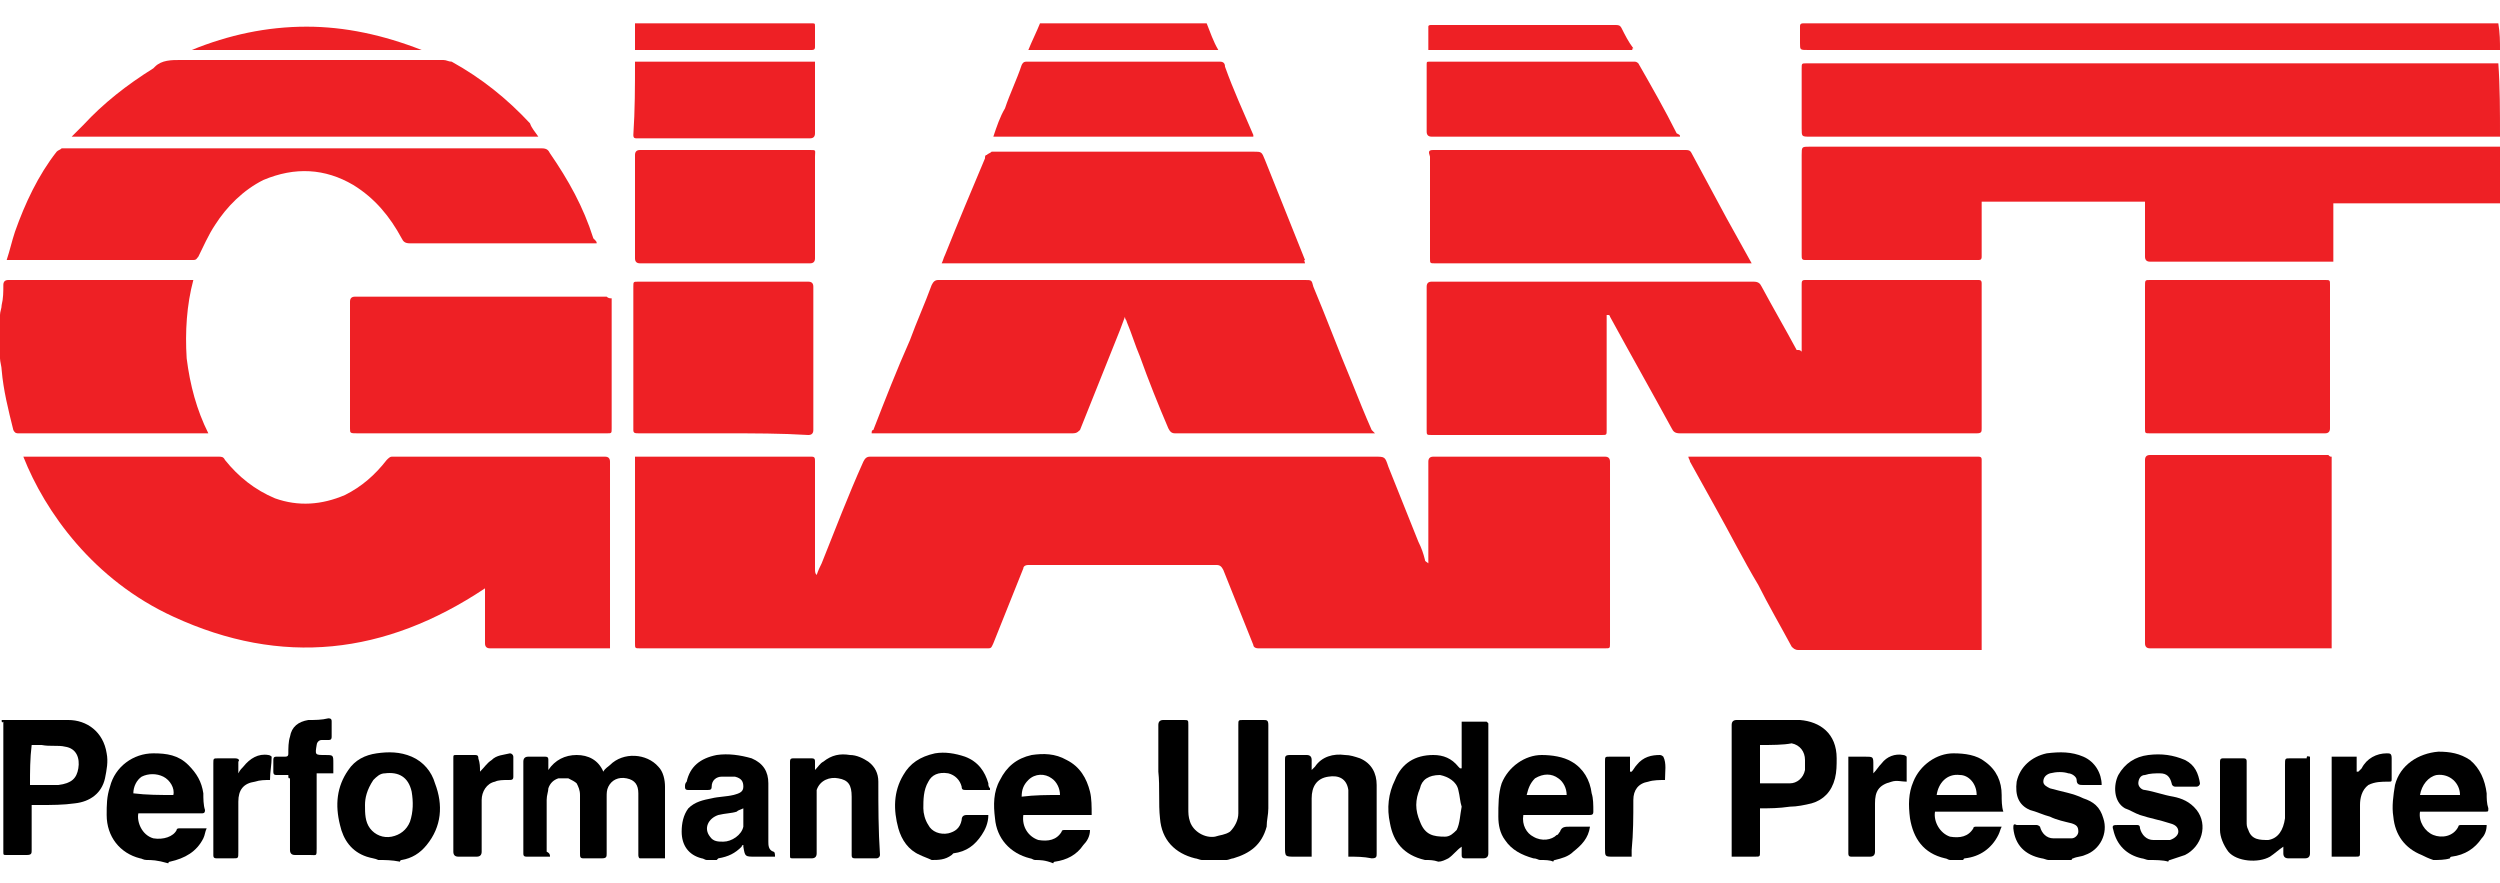
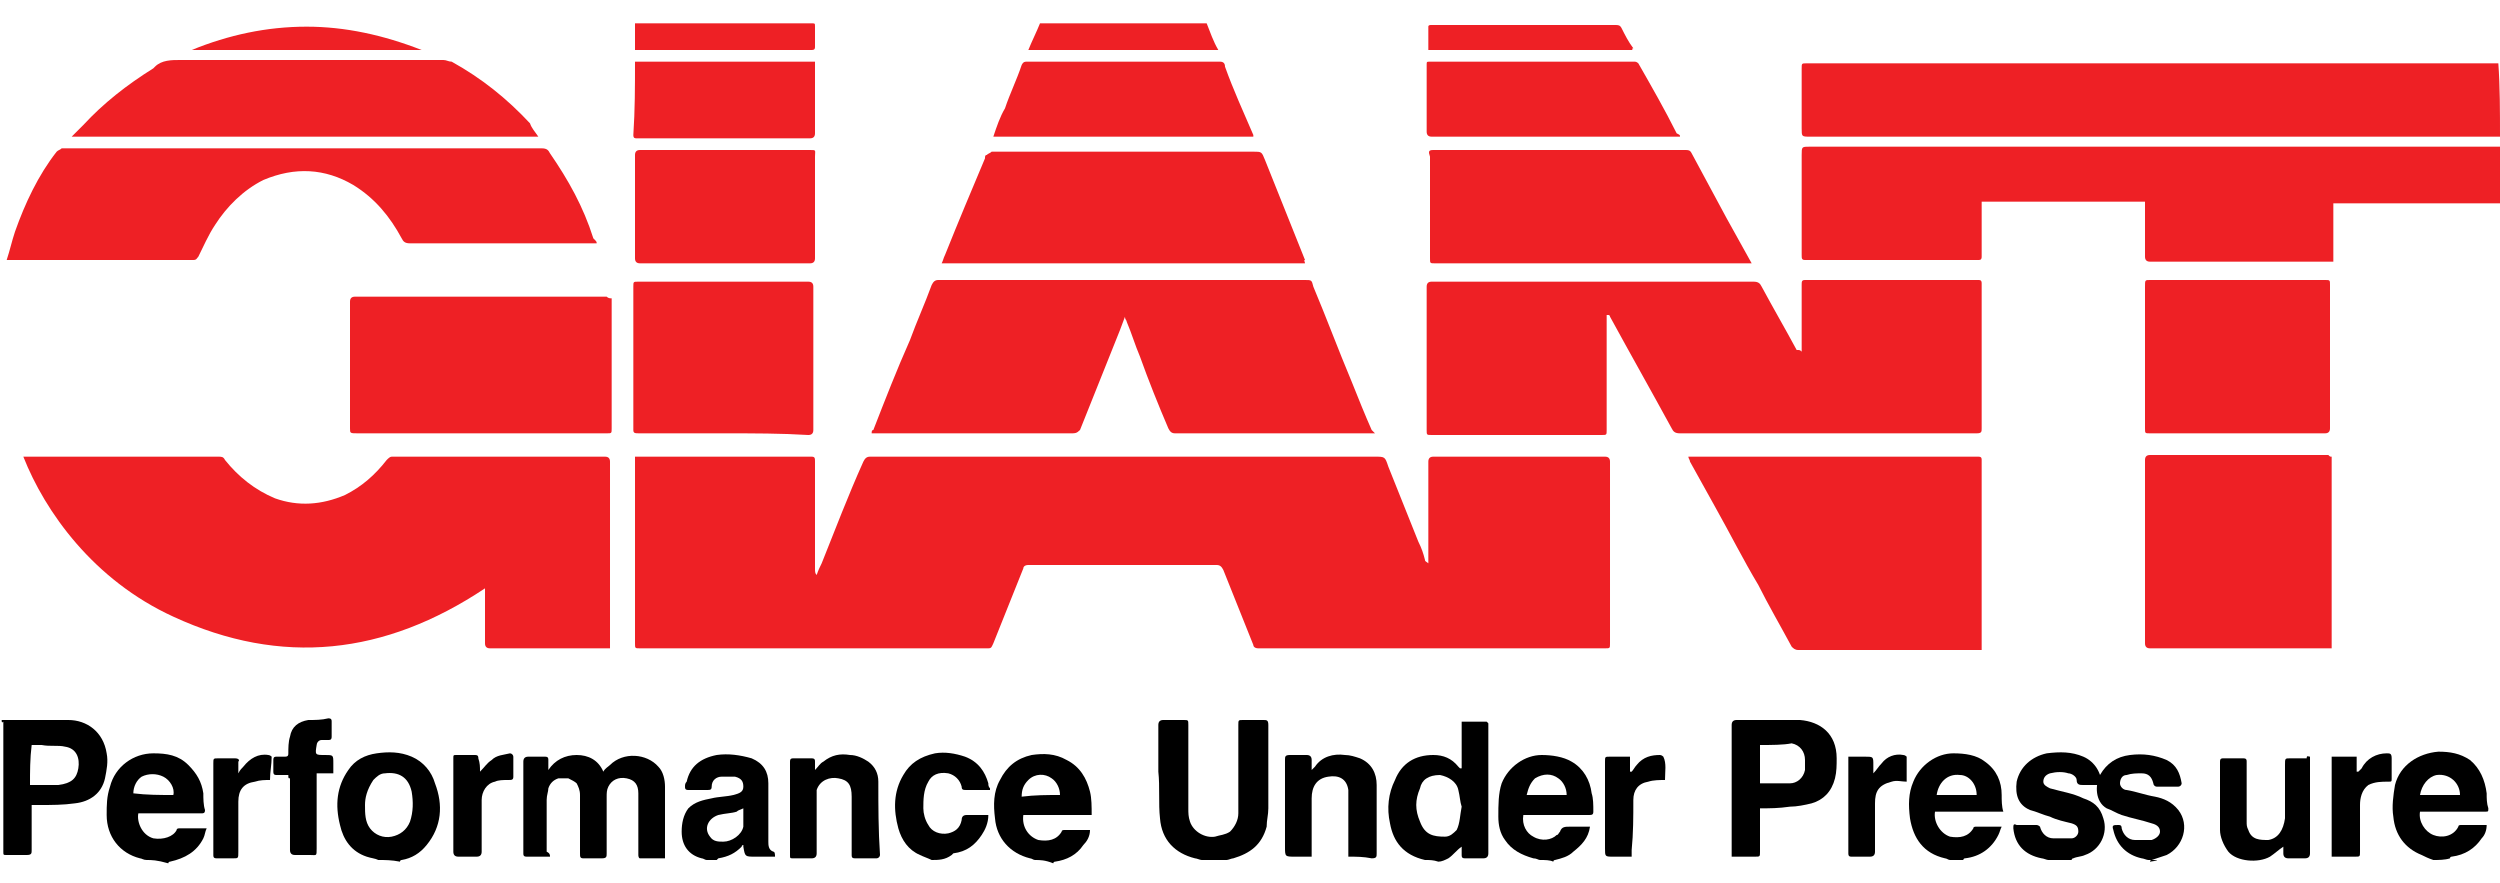
<svg xmlns="http://www.w3.org/2000/svg" version="1.1" id="Layer_1" x="0px" y="0px" width="150px" height="53px" viewBox="0 0 150 53" style="enable-background:new 0 0 150 53;" xml:space="preserve">
  <style type="text/css">
	.st0{fill:#EE2025;}
</style>
  <g>
    <path class="st0" d="M150,12.2c-0.1,0-0.2,0-0.2,0c-3.2,0-6.4,0-9.6,0c-0.1,0-0.1,0-0.2,0c0,1.2,0,2.3,0,3.5c-0.1,0-0.2,0-0.3,0   c-3.6,0-7.1,0-10.7,0c-0.2,0-0.3-0.1-0.3-0.3c0-1.1,0-2.2,0-3.3c-3.3,0-6.5,0-9.8,0c0,0.1,0,0.3,0,0.4c0,1,0,2,0,2.9   c0,0.2-0.1,0.2-0.2,0.2c-3.5,0-6.9,0-10.4,0c-0.2,0-0.2-0.1-0.2-0.3c0-2,0-4,0-6c0-0.5,0-0.5,0.5-0.5c13.7,0,27.4,0,41.2,0   c0.1,0,0.2,0,0.3,0C150,10.1,150,11.2,150,12.2z" />
    <path class="st0" d="M150,8.2c-0.1,0-0.3,0-0.4,0c-13.7,0-27.3,0-41,0c-0.5,0-0.5,0-0.5-0.5c0-1.2,0-2.4,0-3.6c0-0.3,0-0.3,0.3-0.3   c13.8,0,27.5,0,41.2,0c0.1,0,0.2,0,0.3,0C150,5.2,150,6.7,150,8.2z" />
-     <path class="st0" d="M0,18.9c0-0.2,0.1-0.4,0.1-0.6c0.1-0.4,0.1-0.8,0.1-1.2c0-0.2,0.1-0.3,0.3-0.3c3.6,0,7.2,0,10.8,0   c0.1,0,0.2,0,0.3,0c-0.4,1.5-0.5,3.1-0.4,4.7c0.2,1.6,0.6,3.1,1.3,4.5c-0.1,0-0.2,0-0.3,0c-3.7,0-7.4,0-11.1,0   C1,26,0.9,26,0.8,25.8c-0.3-1.2-0.6-2.4-0.7-3.6C0.1,22,0,21.7,0,21.5C0,20.7,0,19.8,0,18.9z" />
-     <path class="st0" d="M150,3c-0.1,0-0.2,0-0.3,0c-13.7,0-27.5,0-41.2,0c-0.5,0-0.5,0-0.5-0.4c0-0.3,0-0.7,0-1c0-0.1,0-0.2,0.2-0.2   c0.1,0,0.3,0,0.4,0c13.7,0,27.3,0,41,0c0.1,0,0.2,0,0.3,0C150,2,150,2.5,150,3z" />
    <path d="M72.1,51.6c-0.1,0-0.3-0.1-0.4-0.1c-1.2-0.3-2-1.1-2.1-2.4c-0.1-0.9,0-1.9-0.1-2.8c0-0.9,0-1.9,0-2.8   c0-0.2,0.1-0.3,0.3-0.3c0.4,0,0.8,0,1.2,0c0.3,0,0.3,0,0.3,0.3c0,1.7,0,3.3,0,5c0,0.3,0,0.5,0.1,0.8c0.2,0.6,0.9,1,1.5,0.9   c0.3-0.1,0.6-0.1,0.9-0.3c0.3-0.3,0.5-0.7,0.5-1.1c0-0.6,0-1.2,0-1.8c0-1.2,0-2.3,0-3.5c0-0.3,0-0.3,0.3-0.3c0.4,0,0.8,0,1.2,0   c0.2,0,0.3,0,0.3,0.3c0,1.7,0,3.3,0,5c0,0.4-0.1,0.7-0.1,1.1c-0.3,1.1-1,1.6-2,1.9c-0.1,0-0.3,0.1-0.4,0.1   C73.1,51.6,72.6,51.6,72.1,51.6z" />
    <path d="M85.5,51.6C85.5,51.6,85.5,51.5,85.5,51.6c-1.3-0.3-1.9-1.1-2.1-2.2c-0.2-0.9-0.1-1.8,0.3-2.6c0.4-1,1.2-1.5,2.3-1.5   c0.6,0,1.1,0.2,1.5,0.7c0,0,0.1,0.1,0.1,0.1c0,0,0,0,0.1,0c0-0.9,0-1.8,0-2.8c0.5,0,1,0,1.5,0c0,0,0.1,0.1,0.1,0.1   c0,0.1,0,0.1,0,0.2c0,2.5,0,5,0,7.6c0,0.2-0.1,0.3-0.3,0.3c-0.4,0-0.7,0-1.1,0c-0.2,0-0.2-0.1-0.2-0.2c0-0.2,0-0.3,0-0.5   c-0.3,0.2-0.5,0.5-0.8,0.7c-0.2,0.1-0.4,0.2-0.6,0.2C86,51.6,85.8,51.6,85.5,51.6z M87.7,48.4c-0.1-0.3-0.1-0.6-0.2-1   c-0.1-0.5-0.6-0.8-1.1-0.9c-0.7,0-1.1,0.3-1.2,0.8c-0.3,0.7-0.3,1.3,0,2c0.3,0.8,0.8,0.9,1.5,0.9c0.3,0,0.5-0.2,0.7-0.4   C87.6,49.4,87.6,48.9,87.7,48.4z" />
    <path d="M42.4,51.6c-0.1,0-0.2-0.1-0.3-0.1c-0.8-0.2-1.2-0.8-1.2-1.6c0-0.5,0.1-1,0.4-1.4c0.4-0.4,0.9-0.5,1.4-0.6   c0.4-0.1,0.9-0.1,1.3-0.2c0.4-0.1,0.6-0.2,0.6-0.5c0-0.3-0.1-0.5-0.5-0.6c-0.3,0-0.5,0-0.8,0c-0.3,0-0.6,0.2-0.6,0.6   c0,0.2-0.1,0.2-0.3,0.2c-0.3,0-0.7,0-1.1,0c-0.2,0-0.2-0.1-0.2-0.2c0-0.1,0-0.2,0.1-0.3c0.2-0.9,0.8-1.4,1.8-1.6   c0.7-0.1,1.4,0,2.1,0.2c0.7,0.3,1,0.8,1,1.5c0,1.2,0,2.4,0,3.5c0,0.2,0,0.5,0.3,0.6c0.1,0,0.1,0.2,0.1,0.3c-0.4,0-0.8,0-1.2,0   c-0.6,0-0.6,0-0.7-0.6c0,0,0,0,0-0.1c0,0-0.1,0-0.1,0.1c-0.4,0.4-0.8,0.6-1.4,0.7c0,0,0,0-0.1,0.1C42.9,51.6,42.7,51.6,42.4,51.6z    M44.6,48.5c-0.2,0.1-0.3,0.1-0.4,0.2c-0.3,0.1-0.7,0.1-1.1,0.2c-0.6,0.2-0.9,0.8-0.5,1.3c0.2,0.3,0.5,0.3,0.8,0.3   c0.5,0,1.1-0.4,1.2-0.9C44.6,49.2,44.6,48.8,44.6,48.5z" />
    <path d="M22.7,51.6c-0.2-0.1-0.4-0.1-0.7-0.2c-0.9-0.3-1.4-1-1.6-1.9c-0.3-1.2-0.2-2.3,0.5-3.3c0.4-0.6,1-0.9,1.7-1   c0.7-0.1,1.4-0.1,2.1,0.2c0.7,0.3,1.2,0.9,1.4,1.6c0.5,1.3,0.4,2.6-0.5,3.7c-0.4,0.5-0.9,0.8-1.5,0.9c0,0-0.1,0-0.1,0.1   C23.5,51.6,23.1,51.6,22.7,51.6z M21.9,48.3c0,0.5,0,1,0.3,1.4c0.3,0.4,0.8,0.6,1.3,0.5c0.5-0.1,0.9-0.4,1.1-0.9   c0.2-0.6,0.2-1.2,0.1-1.8c-0.2-0.9-0.8-1.2-1.6-1.1c-0.3,0-0.5,0.2-0.7,0.4C22,47.4,21.9,47.9,21.9,48.3z" />
    <path d="M117,51.6c-0.1,0-0.2-0.1-0.3-0.1c-1.3-0.3-1.9-1.2-2.1-2.4c-0.1-0.8-0.1-1.5,0.2-2.2c0.4-1,1.4-1.7,2.4-1.7   c0.7,0,1.4,0.1,1.9,0.5c0.7,0.5,1,1.2,1,2c0,0.3,0,0.7,0.1,1c-1.4,0-2.7,0-4.1,0c-0.1,0.6,0.3,1.3,0.9,1.5c0.6,0.1,1.1,0,1.4-0.5   c0-0.1,0.1-0.1,0.2-0.1c0.5,0,1,0,1.5,0c-0.1,0.2-0.1,0.3-0.2,0.5c-0.4,0.8-1.1,1.3-2,1.4c0,0-0.1,0-0.1,0.1   C117.7,51.6,117.3,51.6,117,51.6z M116.2,47.7c0.8,0,1.6,0,2.4,0c0-0.7-0.5-1.2-1-1.2C116.8,46.4,116.3,47,116.2,47.7z" />
    <path d="M62.1,51.6c-0.1,0-0.2-0.1-0.3-0.1c-1.2-0.3-2-1.2-2.1-2.4c-0.1-0.8-0.1-1.6,0.3-2.3c0.4-0.8,1-1.3,1.9-1.5   c0.7-0.1,1.4-0.1,2.1,0.3c0.8,0.4,1.2,1.1,1.4,1.9c0.1,0.4,0.1,0.9,0.1,1.4c-1.4,0-2.8,0-4.1,0c-0.1,0.7,0.3,1.3,0.9,1.5   c0.6,0.1,1.1,0,1.4-0.5c0-0.1,0.1-0.1,0.2-0.1c0.5,0,1,0,1.5,0c0,0.4-0.2,0.7-0.4,0.9c-0.4,0.6-1,0.9-1.7,1c0,0-0.1,0-0.1,0.1   C62.7,51.6,62.4,51.6,62.1,51.6z M63.6,47.7c0-0.4-0.2-0.8-0.5-1c-0.4-0.3-1-0.3-1.4,0.1c-0.3,0.3-0.4,0.6-0.4,1   C62.1,47.7,62.8,47.7,63.6,47.7z" />
    <path d="M146,51.6c-0.3-0.1-0.5-0.2-0.7-0.3c-1-0.4-1.6-1.2-1.7-2.3c-0.1-0.6,0-1.3,0.1-1.9c0.3-1.2,1.4-1.9,2.6-2   c0.7,0,1.3,0.1,1.9,0.5c0.6,0.5,0.9,1.2,1,2c0,0.3,0,0.6,0.1,0.9c0,0.2,0,0.2-0.2,0.2c-1.3,0-2.5,0-3.8,0c0,0-0.1,0-0.1,0   c-0.1,0.6,0.3,1.2,0.8,1.4c0.5,0.2,1.2,0.1,1.5-0.5c0-0.1,0.1-0.1,0.2-0.1c0.5,0,1,0,1.5,0c0,0.3-0.1,0.6-0.3,0.8   c-0.4,0.6-1,1-1.8,1.1c0,0-0.1,0-0.1,0.1C146.7,51.6,146.3,51.6,146,51.6z M147.6,47.7c0-0.7-0.6-1.3-1.4-1.2   c-0.5,0.1-0.9,0.6-1,1.2C146.1,47.7,146.8,47.7,147.6,47.7z" />
    <path d="M92.4,51.6c-0.1,0-0.2-0.1-0.4-0.1c-0.7-0.2-1.3-0.5-1.7-1.1c-0.3-0.4-0.4-0.9-0.4-1.4c0-0.7,0-1.4,0.2-2   c0.4-1,1.4-1.7,2.4-1.7c0.6,0,1.3,0.1,1.8,0.4c0.7,0.4,1.1,1.1,1.2,1.9c0.1,0.3,0.1,0.7,0.1,1.1c0,0.2-0.1,0.2-0.3,0.2   c-1.2,0-2.4,0-3.6,0c-0.1,0-0.2,0-0.3,0c-0.1,0.6,0.2,1.1,0.6,1.3c0.5,0.3,1.1,0.2,1.4-0.1c0.1,0,0.1-0.1,0.2-0.2   c0.1-0.3,0.3-0.3,0.6-0.3c0.4,0,0.8,0,1.2,0c-0.1,0.7-0.5,1.1-1,1.5c-0.3,0.3-0.7,0.4-1.1,0.5c0,0-0.1,0-0.1,0.1   C93,51.6,92.7,51.6,92.4,51.6z M91.6,47.7c0.8,0,1.6,0,2.4,0c0-0.4-0.2-0.8-0.5-1c-0.4-0.3-0.9-0.3-1.4,0   C91.8,47,91.7,47.3,91.6,47.7z" />
    <path d="M8.8,51.6c-0.2,0-0.3-0.1-0.4-0.1c-1.2-0.3-2-1.3-2-2.6c0-0.6,0-1.1,0.2-1.7c0.3-1.2,1.4-2,2.6-2c0.8,0,1.5,0.1,2.1,0.7   c0.5,0.5,0.8,1,0.9,1.7c0,0.3,0,0.7,0.1,1c0,0.2-0.1,0.2-0.2,0.2c-1.2,0-2.4,0-3.6,0c-0.1,0-0.1,0-0.2,0c-0.1,0.5,0.2,1.3,0.9,1.5   c0.6,0.1,1.2-0.1,1.4-0.5c0-0.1,0.1-0.1,0.2-0.1c0.4,0,0.8,0,1.3,0c0.1,0,0.1,0,0.3,0c-0.1,0.2-0.1,0.4-0.2,0.6   c-0.4,0.8-1.1,1.2-2,1.4c0,0-0.1,0-0.1,0.1C9.4,51.6,9.1,51.6,8.8,51.6z M10.4,47.7c0.1-0.4-0.2-0.9-0.6-1.1   c-0.4-0.2-0.9-0.2-1.3,0c-0.3,0.2-0.5,0.6-0.5,1C8.8,47.7,9.6,47.7,10.4,47.7z" />
    <path d="M122.9,51.6c-0.1,0-0.3-0.1-0.4-0.1c-1-0.2-1.6-0.8-1.7-1.8c0-0.2,0-0.3,0.2-0.2c0.4,0,0.8,0,1.2,0c0.1,0,0.2,0.1,0.2,0.1   c0.1,0.4,0.4,0.7,0.8,0.7c0.3,0,0.7,0,1.1,0c0.2,0,0.4-0.2,0.4-0.4c0-0.3-0.1-0.4-0.4-0.5c-0.4-0.1-0.9-0.2-1.3-0.4   c-0.4-0.1-0.8-0.3-1.2-0.4c-0.7-0.3-0.9-0.9-0.8-1.7c0.2-0.9,0.9-1.5,1.8-1.7c0.8-0.1,1.5-0.1,2.2,0.2c0.7,0.3,1.1,1,1.1,1.7   c-0.1,0-0.2,0-0.2,0c-0.3,0-0.6,0-0.9,0c-0.2,0-0.4,0-0.4-0.3c0-0.2-0.3-0.4-0.5-0.4c-0.3-0.1-0.7-0.1-1.1,0   c-0.3,0.1-0.4,0.3-0.4,0.5s0.2,0.3,0.4,0.4c0.7,0.2,1.4,0.3,2,0.6c0.6,0.2,1,0.5,1.2,1.2c0.3,0.9-0.2,1.9-1.1,2.2   c-0.2,0.1-0.5,0.1-0.7,0.2c0,0-0.1,0-0.1,0.1C123.7,51.6,123.3,51.6,122.9,51.6z" />
-     <path d="M128.9,51.6c-0.1,0-0.3-0.1-0.4-0.1c-0.9-0.2-1.5-0.8-1.7-1.7c-0.1-0.3,0-0.3,0.3-0.3c0.4,0,0.7,0,1.1,0   c0.1,0,0.2,0,0.2,0.2c0.1,0.4,0.4,0.7,0.8,0.7c0.3,0,0.7,0,1,0c0.3-0.1,0.5-0.3,0.5-0.5c0-0.2-0.1-0.4-0.5-0.5   c-0.6-0.2-1.2-0.3-1.8-0.5c-0.3-0.1-0.6-0.3-0.9-0.4c-0.7-0.4-0.7-1.4-0.4-2c0.4-0.7,1-1.1,1.8-1.2c0.8-0.1,1.5,0,2.2,0.3   c0.6,0.3,0.8,0.8,0.9,1.4c0,0.1-0.1,0.2-0.2,0.2c-0.4,0-0.8,0-1.3,0c-0.1,0-0.2-0.1-0.2-0.2c-0.1-0.4-0.3-0.6-0.7-0.6   c-0.3,0-0.6,0-0.9,0.1c-0.3,0-0.4,0.3-0.4,0.5c0,0.2,0.2,0.4,0.4,0.4c0.6,0.1,1.1,0.3,1.7,0.4c0.5,0.1,1,0.3,1.4,0.8   c0.7,0.9,0.3,2.2-0.7,2.7c-0.3,0.1-0.6,0.2-0.9,0.3c0,0-0.1,0-0.1,0.1C129.8,51.6,129.3,51.6,128.9,51.6z" />
+     <path d="M128.9,51.6c-0.1,0-0.3-0.1-0.4-0.1c-0.9-0.2-1.5-0.8-1.7-1.7c-0.1-0.3,0-0.3,0.3-0.3c0.1,0,0.2,0,0.2,0.2c0.1,0.4,0.4,0.7,0.8,0.7c0.3,0,0.7,0,1,0c0.3-0.1,0.5-0.3,0.5-0.5c0-0.2-0.1-0.4-0.5-0.5   c-0.6-0.2-1.2-0.3-1.8-0.5c-0.3-0.1-0.6-0.3-0.9-0.4c-0.7-0.4-0.7-1.4-0.4-2c0.4-0.7,1-1.1,1.8-1.2c0.8-0.1,1.5,0,2.2,0.3   c0.6,0.3,0.8,0.8,0.9,1.4c0,0.1-0.1,0.2-0.2,0.2c-0.4,0-0.8,0-1.3,0c-0.1,0-0.2-0.1-0.2-0.2c-0.1-0.4-0.3-0.6-0.7-0.6   c-0.3,0-0.6,0-0.9,0.1c-0.3,0-0.4,0.3-0.4,0.5c0,0.2,0.2,0.4,0.4,0.4c0.6,0.1,1.1,0.3,1.7,0.4c0.5,0.1,1,0.3,1.4,0.8   c0.7,0.9,0.3,2.2-0.7,2.7c-0.3,0.1-0.6,0.2-0.9,0.3c0,0-0.1,0-0.1,0.1C129.8,51.6,129.3,51.6,128.9,51.6z" />
    <path d="M55.9,51.6c-0.2-0.1-0.5-0.2-0.7-0.3c-0.7-0.3-1.1-0.9-1.3-1.6c-0.3-1.1-0.3-2.2,0.3-3.2c0.4-0.7,1-1.1,1.9-1.3   c0.6-0.1,1.2,0,1.8,0.2c0.8,0.3,1.2,0.9,1.4,1.6c0,0.1,0,0.2,0.1,0.3c0,0,0,0.1,0,0.1c-0.1,0-0.2,0-0.3,0c-0.4,0-0.7,0-1.1,0   c-0.2,0-0.3,0-0.3-0.2c-0.1-0.4-0.4-0.7-0.8-0.8c-0.6-0.1-1,0.1-1.2,0.5c-0.3,0.5-0.3,1.1-0.3,1.6c0,0.3,0.1,0.7,0.3,1   c0.2,0.4,0.7,0.6,1.2,0.5c0.4-0.1,0.7-0.3,0.8-0.8c0-0.2,0.1-0.3,0.3-0.3c0.4,0,0.9,0,1.3,0c0,0.5-0.2,0.9-0.4,1.2   c-0.4,0.6-0.9,1-1.7,1.1c0,0,0,0-0.1,0.1C56.7,51.6,56.3,51.6,55.9,51.6z" />
    <path class="st0" d="M72.4,1.4c0.2,0.5,0.4,1.1,0.7,1.6c-3.8,0-7.6,0-11.4,0c0.2-0.5,0.5-1.1,0.7-1.6C65.7,1.4,69.1,1.4,72.4,1.4z" />
    <path class="st0" d="M38.1,27.4c0.1,0,0.2,0,0.3,0c3.4,0,6.9,0,10.3,0c0.2,0,0.2,0.1,0.2,0.3c0,2.1,0,4.3,0,6.4   c0,0.2,0,0.3,0.1,0.4c0.1-0.3,0.2-0.5,0.3-0.7c0.8-2,1.6-4.1,2.5-6.1c0.1-0.2,0.2-0.3,0.4-0.3c10.1,0,20.1,0,30.2,0   c0,0,0.1,0,0.1,0c0.6,0,0.6,0,0.8,0.6c0.6,1.5,1.2,3,1.8,4.5c0.2,0.4,0.3,0.7,0.4,1.1c0,0.1,0.1,0.1,0.2,0.2c0-0.1,0-0.2,0-0.3   c0-2,0-3.9,0-5.8c0-0.2,0.1-0.3,0.3-0.3c3.4,0,6.9,0,10.3,0c0.2,0,0.3,0.1,0.3,0.3c0,3.6,0,7.3,0,10.9c0,0.3,0,0.3-0.3,0.3   c-5.1,0-10.1,0-15.2,0c-1.9,0-3.7,0-5.6,0c-0.2,0-0.3-0.1-0.3-0.2c-0.6-1.5-1.2-3-1.8-4.5c-0.1-0.2-0.2-0.3-0.4-0.3   c-3.7,0-7.5,0-11.3,0c-0.2,0-0.3,0.1-0.3,0.2c-0.6,1.5-1.2,3-1.8,4.5c-0.1,0.2-0.1,0.3-0.3,0.3c-7,0-13.9,0-20.9,0   c-0.3,0-0.3,0-0.3-0.3c0-3.6,0-7.2,0-10.9C38.1,27.6,38.1,27.5,38.1,27.4z" />
    <path class="st0" d="M1.4,27.4c0.2,0,0.5,0,0.7,0c3.7,0,7.3,0,11,0c0.2,0,0.3,0,0.4,0.2c0.8,1,1.8,1.8,3,2.3   c1.4,0.5,2.8,0.4,4.2-0.2c1-0.5,1.8-1.2,2.5-2.1c0.1-0.1,0.2-0.2,0.3-0.2c1.9,0,3.9,0,5.8,0c2.3,0,4.7,0,7,0c0.2,0,0.3,0.1,0.3,0.3   c0,3.7,0,7.3,0,11c0,0.1,0,0.2,0,0.2c-0.2,0-0.3,0-0.4,0c-2.3,0-4.5,0-6.8,0c-0.2,0-0.3-0.1-0.3-0.3c0-1,0-2,0-3c0-0.1,0-0.2,0-0.3   c-6,4-12.2,4.7-18.7,1.7C5.6,34.8,2.7,30.7,1.4,27.4z" />
    <path class="st0" d="M108.1,21.1c0-0.1,0-0.2,0-0.3c0-1.2,0-2.5,0-3.7c0-0.2,0-0.3,0.2-0.3c0.3,0,0.5,0,0.7,0c3.1,0,6.3,0,9.4,0   c0.1,0,0.2,0,0.3,0c0.1,0,0.2,0,0.2,0.2c0,0,0,0.1,0,0.1c0,2.9,0,5.8,0,8.6c0,0.2,0,0.3-0.3,0.3c-5.9,0-11.8,0-17.8,0   c-0.3,0-0.4-0.1-0.5-0.3c-1.2-2.2-2.5-4.5-3.7-6.7c0,0,0-0.1-0.1-0.1c0,0,0,0-0.1,0c0,0.3,0,0.5,0,0.8c0,2,0,3.9,0,5.9   c0,0.1,0,0.1,0,0.2c0,0.3,0,0.3-0.3,0.3c-3.4,0-6.8,0-10.2,0c-0.3,0-0.3,0-0.3-0.3c0-2.9,0-5.7,0-8.6c0-0.2,0.1-0.3,0.3-0.3   c6.5,0,12.9,0,19.3,0c0.3,0,0.4,0.1,0.5,0.3c0.7,1.3,1.4,2.5,2.1,3.8C108,21,108,21,108.1,21.1C108,21.1,108.1,21.1,108.1,21.1z" />
    <path class="st0" d="M82.5,26c-0.1,0-0.2,0-0.3,0c-3.9,0-7.8,0-11.7,0c-0.2,0-0.3-0.1-0.4-0.3c-0.6-1.4-1.2-2.9-1.7-4.3   c-0.3-0.7-0.5-1.4-0.8-2.1c0-0.1-0.1-0.1-0.1-0.3c-0.1,0.3-0.2,0.5-0.3,0.8c-0.8,2-1.6,4-2.4,6C64.6,26,64.5,26,64.3,26   c-2.9,0-5.8,0-8.7,0c-1,0-2,0-3,0c-0.1,0-0.2,0-0.3,0c0-0.1,0-0.2,0.1-0.2c0.7-1.8,1.4-3.6,2.2-5.4c0.4-1.1,0.9-2.2,1.3-3.3   c0.1-0.2,0.2-0.3,0.4-0.3c0.1,0,0.2,0,0.3,0c7.2,0,14.5,0,21.7,0c0.4,0,0.4,0,0.5,0.4c0.8,1.9,1.5,3.8,2.3,5.7c0.4,1,0.8,2,1.2,2.9   C82.4,25.9,82.4,25.9,82.5,26z" />
    <path class="st0" d="M101.3,27.4c0.1,0,0.2,0,0.2,0c5.7,0,11.5,0,17.2,0c0.2,0,0.2,0.1,0.2,0.2c0,3.7,0,7.4,0,11.2   c0,0.1,0,0.1,0,0.2c-0.1,0-0.1,0-0.2,0c-3.6,0-7.2,0-10.8,0c-0.2,0-0.3-0.1-0.4-0.2c-0.7-1.3-1.4-2.5-2-3.7   c-0.9-1.5-1.7-3.1-2.6-4.7c-0.5-0.9-1-1.8-1.5-2.7C101.4,27.6,101.3,27.5,101.3,27.4z" />
    <path class="st0" d="M35.8,14.6c-0.1,0-0.2,0-0.3,0c-3.6,0-7.2,0-10.9,0c-0.3,0-0.4-0.1-0.5-0.3c-0.7-1.3-1.6-2.4-2.9-3.2   c-1.7-1-3.5-1.1-5.4-0.3c-1.2,0.6-2.2,1.6-2.9,2.7c-0.4,0.6-0.7,1.3-1,1.9c-0.1,0.1-0.1,0.2-0.3,0.2c-3.7,0-7.3,0-11,0   c-0.1,0-0.1,0-0.2,0c0.2-0.6,0.3-1.1,0.5-1.7c0.6-1.7,1.4-3.4,2.5-4.8c0.1-0.1,0.2-0.1,0.3-0.2c0.1,0,0.2,0,0.3,0   c9.5,0,19,0,28.5,0c0.3,0,0.4,0.1,0.5,0.3c1.1,1.6,2,3.2,2.6,5.1C35.8,14.5,35.8,14.5,35.8,14.6z" />
    <path class="st0" d="M139.9,27.4c0,3.8,0,7.7,0,11.5c-0.1,0-0.2,0-0.2,0c-3.6,0-7.1,0-10.7,0c-0.2,0-0.3-0.1-0.3-0.3   c0-3.7,0-7.3,0-11c0-0.2,0.1-0.3,0.3-0.3c3.6,0,7.1,0,10.7,0C139.8,27.4,139.8,27.4,139.9,27.4z" />
    <path class="st0" d="M78.3,15.8c-7.3,0-14.5,0-21.8,0c0.1-0.2,0.1-0.3,0.2-0.5c0.8-2,1.6-3.9,2.4-5.8c0-0.1,0-0.2,0.1-0.2   c0.1-0.1,0.2-0.1,0.3-0.2c0,0,0.1,0,0.1,0c5.2,0,10.4,0,15.6,0c0.5,0,0.5,0,0.7,0.5c0.8,2,1.6,4,2.4,6   C78.2,15.6,78.3,15.7,78.3,15.8z" />
    <path class="st0" d="M36.7,17.9c0,0.1,0,0.2,0,0.3c0,2.5,0,5,0,7.5c0,0.3,0,0.3-0.3,0.3c-3.4,0-6.8,0-10.1,0c-1.6,0-3.2,0-4.8,0   C21,26,21,26,21,25.7c0-2.5,0-5,0-7.6c0-0.2,0.1-0.3,0.3-0.3c5,0,10.1,0,15.1,0C36.5,17.9,36.6,17.9,36.7,17.9z" />
    <path class="st0" d="M105.1,15.8c-0.1,0-0.2,0-0.3,0c-6.2,0-12.5,0-18.7,0c-0.3,0-0.3,0-0.3-0.3c0-2,0-4.1,0-6.1   C85.7,9.1,85.7,9,86,9c5,0,10.1,0,15.1,0c0.2,0,0.3,0,0.4,0.2c0.7,1.3,1.4,2.6,2.1,3.9C104.1,14,104.6,14.9,105.1,15.8z" />
    <path class="st0" d="M32.3,8.2c-9.3,0-18.6,0-28,0C4.6,7.9,4.8,7.7,5,7.5c1.2-1.3,2.6-2.4,4.2-3.4c0,0,0.1-0.1,0.1-0.1   c0.4-0.4,1-0.4,1.5-0.4c5.3,0,10.5,0,15.8,0c0.2,0,0.3,0.1,0.5,0.1c1.8,1,3.3,2.2,4.7,3.7C31.9,7.7,32.1,7.9,32.3,8.2z" />
    <path class="st0" d="M134.3,26c-1.8,0-3.5,0-5.3,0c-0.3,0-0.3,0-0.3-0.3c0-2.8,0-5.7,0-8.5c0-0.4,0-0.4,0.3-0.4c3.5,0,7,0,10.5,0   c0.3,0,0.3,0,0.3,0.3c0,2.9,0,5.7,0,8.6c0,0.2-0.1,0.3-0.3,0.3C137.9,26,136.1,26,134.3,26z" />
    <path class="st0" d="M43.5,26c-1.7,0-3.4,0-5.1,0C38.1,26,38,26,38,25.8c0-2.9,0-5.7,0-8.6c0-0.3,0-0.3,0.3-0.3c3.1,0,6.3,0,9.4,0   c0.3,0,0.6,0,0.8,0c0.2,0,0.3,0.1,0.3,0.3c0,2.4,0,4.9,0,7.3c0,0.4,0,0.9,0,1.3c0,0.2-0.1,0.3-0.3,0.3C46.9,26,45.2,26,43.5,26   L43.5,26z" />
    <path class="st0" d="M43.5,15.8c-1.7,0-3.4,0-5.1,0c-0.2,0-0.3-0.1-0.3-0.3c0-2.1,0-4.1,0-6.2c0-0.2,0.1-0.3,0.3-0.3   c3.4,0,6.8,0,10.2,0c0.4,0,0.3,0,0.3,0.4c0,2,0,4.1,0,6.1c0,0.2-0.1,0.3-0.3,0.3C46.9,15.8,45.2,15.8,43.5,15.8z" />
    <path class="st0" d="M100.8,8.2c-0.2,0-0.3,0-0.5,0c-4.8,0-9.5,0-14.3,0c0,0-0.1,0-0.1,0c-0.2,0-0.3-0.1-0.3-0.3c0-1.3,0-2.7,0-4   c0-0.2,0-0.2,0.2-0.2c4.1,0,8.2,0,12.3,0c0.1,0,0.2,0.1,0.2,0.1c0.8,1.4,1.6,2.8,2.3,4.2C100.8,8.1,100.8,8.1,100.8,8.2z" />
    <path class="st0" d="M75.2,8.2c-5.2,0-10.4,0-15.6,0C59.8,7.6,60,7,60.3,6.5c0.3-0.9,0.7-1.7,1-2.6c0.1-0.2,0.2-0.2,0.3-0.2   c3.8,0,7.7,0,11.6,0c0.2,0,0.3,0.1,0.3,0.3c0.5,1.4,1.1,2.7,1.7,4.1C75.2,8.1,75.2,8.1,75.2,8.2z" />
    <path class="st0" d="M38.1,3.7c3.6,0,7.2,0,10.8,0c0,0.1,0,0.1,0,0.2c0,1.4,0,2.7,0,4.1c0,0.2-0.1,0.3-0.3,0.3c-3.5,0-6.9,0-10.4,0   c-0.1,0-0.2,0-0.2-0.2C38.1,6.6,38.1,5.2,38.1,3.7C38.1,3.8,38.1,3.8,38.1,3.7z" />
    <path d="M33,51.4c-0.5,0-1,0-1.4,0c-0.2,0-0.2-0.1-0.2-0.2c0-0.7,0-1.3,0-2c0-1.2,0-2.4,0-3.5c0-0.2,0.1-0.3,0.3-0.3   c0.3,0,0.7,0,1,0c0.2,0,0.2,0.1,0.2,0.2c0,0.2,0,0.3,0,0.6c0.4-0.6,1-0.9,1.7-0.9c0.7,0,1.3,0.3,1.6,1c0.1-0.2,0.3-0.3,0.4-0.4   c0.8-0.8,2.2-0.7,2.9,0.1c0.3,0.3,0.4,0.8,0.4,1.2c0,1.4,0,2.8,0,4.2c0,0,0,0.1,0,0.1c-0.5,0-1,0-1.5,0c-0.1,0-0.1-0.2-0.1-0.2   c0-0.5,0-0.9,0-1.4c0-0.8,0-1.6,0-2.3c0-0.5-0.2-0.8-0.7-0.9c-0.5-0.1-0.9,0.1-1.1,0.5c-0.1,0.2-0.1,0.4-0.1,0.6c0,1.1,0,2.3,0,3.4   c0,0.2,0,0.3-0.3,0.3c-0.4,0-0.7,0-1.1,0c-0.2,0-0.2-0.1-0.2-0.3c0-1.2,0-2.4,0-3.5c0-0.3-0.1-0.5-0.2-0.7   c-0.1-0.1-0.3-0.2-0.5-0.3c-0.2,0-0.4,0-0.6,0c-0.3,0.1-0.5,0.3-0.6,0.6c0,0.2-0.1,0.4-0.1,0.7c0,1,0,2.1,0,3.1   C33,51.2,33,51.3,33,51.4z" />
    <path d="M105.6,48.5c0,0.2,0,0.4,0,0.6c0,0.7,0,1.4,0,2c0,0.3,0,0.3-0.3,0.3c-0.4,0-0.9,0-1.4,0c0-0.1,0-0.2,0-0.3   c0-2.6,0-5.1,0-7.6c0-0.2,0.1-0.3,0.3-0.3c1.3,0,2.5,0,3.8,0c1.2,0.1,2.2,0.8,2.2,2.3c0,0.4,0,0.8-0.1,1.2   c-0.2,0.8-0.7,1.3-1.4,1.5c-0.4,0.1-0.9,0.2-1.3,0.2C106.7,48.5,106.2,48.5,105.6,48.5z M105.6,44.7c0,0.8,0,1.5,0,2.3   c0.6,0,1.2,0,1.8,0c0.4,0,0.8-0.3,0.9-0.8c0-0.2,0-0.4,0-0.6c0-0.5-0.3-0.9-0.8-1C107,44.7,106.3,44.7,105.6,44.7z" />
    <path d="M0.1,43.2c0.2,0,0.3,0,0.5,0c1.2,0,2.3,0,3.5,0c1.1,0,2.1,0.7,2.3,2c0.1,0.5,0,1-0.1,1.5c-0.2,0.9-0.9,1.4-1.8,1.5   c-0.7,0.1-1.4,0.1-2.1,0.1c-0.2,0-0.3,0-0.5,0c0,0.2,0,0.4,0,0.6c0,0.7,0,1.4,0,2.1c0,0.2,0,0.3-0.3,0.3c-0.4,0-0.8,0-1.2,0   c-0.2,0-0.2,0-0.2-0.2c0-2.6,0-5.2,0-7.8C0.1,43.4,0.1,43.3,0.1,43.2z M1.8,47.1c0.6,0,1.1,0,1.7,0c0.8-0.1,1.1-0.4,1.2-1   c0.1-0.6-0.1-1.2-0.8-1.3c-0.4-0.1-0.9,0-1.4-0.1c-0.2,0-0.4,0-0.6,0C1.8,45.5,1.8,46.3,1.8,47.1z" />
    <path d="M80.9,51.4c0-1.1,0-2.2,0-3.3c0-0.2,0-0.5,0-0.7c-0.1-0.7-0.6-0.9-1.2-0.8c-0.7,0.1-1,0.6-1,1.3c0,1.1,0,2.1,0,3.2   c0,0.1,0,0.2,0,0.3c-0.3,0-0.7,0-1,0c-0.6,0-0.6,0-0.6-0.6c0-1.7,0-3.4,0-5.2c0-0.2,0-0.3,0.3-0.3c0.3,0,0.7,0,1,0   c0.2,0,0.3,0.1,0.3,0.3c0,0.2,0,0.3,0,0.6c0.1-0.1,0.2-0.2,0.2-0.2c0.4-0.6,1.1-0.8,1.8-0.7c0.3,0,0.6,0.1,0.9,0.2   c0.7,0.3,1,0.9,1,1.6c0,1.4,0,2.7,0,4.1c0,0.2,0,0.3-0.3,0.3C81.8,51.4,81.4,51.4,80.9,51.4z" />
    <path d="M48.9,46.2c0.2-0.2,0.3-0.4,0.5-0.5c0.5-0.4,1-0.5,1.6-0.4c0.4,0,0.8,0.2,1.1,0.4c0.4,0.3,0.6,0.7,0.6,1.2   c0,1.5,0,2.9,0.1,4.4c0,0.1-0.1,0.2-0.2,0.2c-0.4,0-0.9,0-1.3,0c-0.2,0-0.2-0.1-0.2-0.2c0-1.2,0-2.4,0-3.5c0-0.7-0.2-1-0.8-1.1   c-0.5-0.1-1.1,0.1-1.3,0.7C49,47.5,49,47.8,49,48.1c0,1,0,2,0,3.1c0,0.2-0.1,0.3-0.3,0.3c-0.4,0-0.7,0-1.1,0c-0.2,0-0.2,0-0.2-0.2   c0-1.9,0-3.7,0-5.6c0-0.2,0.1-0.2,0.2-0.2c0.4,0,0.7,0,1.1,0c0.2,0,0.2,0.1,0.2,0.2C48.9,45.8,48.9,45.9,48.9,46.2z" />
    <path d="M138.6,45.4c0,0.1,0,0.1,0,0.2c0,1.9,0,3.7,0,5.6c0,0.2-0.1,0.3-0.3,0.3c-0.3,0-0.7,0-1,0c-0.2,0-0.3-0.1-0.3-0.3   c0-0.2,0-0.3,0-0.4c-0.3,0.2-0.5,0.4-0.8,0.6c-0.7,0.4-2,0.3-2.5-0.3c-0.3-0.4-0.5-0.9-0.5-1.3c0-1.4,0-2.7,0-4.1   c0-0.2,0.1-0.2,0.2-0.2c0.4,0,0.8,0,1.2,0c0.2,0,0.2,0.1,0.2,0.2c0,1.2,0,2.4,0,3.6c0,0.2,0,0.3,0.1,0.5c0.2,0.6,0.7,0.6,1.2,0.6   c0.6-0.1,0.9-0.6,1-1.3c0-1.1,0-2.1,0-3.2c0-0.4,0-0.4,0.3-0.4c0.3,0,0.7,0,1,0C138.4,45.3,138.5,45.4,138.6,45.4z" />
    <path class="st0" d="M98,3c-4.1,0-8.2,0-12.3,0c0-0.5,0-1,0-1.4c0-0.1,0.1-0.1,0.2-0.1c0.1,0,0.2,0,0.3,0c3.6,0,7.1,0,10.7,0   c0.2,0,0.3,0,0.4,0.2c0.2,0.4,0.4,0.8,0.7,1.2C97.9,2.9,97.9,3,98,3z" />
    <path class="st0" d="M38.1,3c0-0.5,0-1,0-1.6c0.1,0,0.2,0,0.3,0c3.4,0,6.9,0,10.3,0c0.2,0,0.2,0,0.2,0.2c0,0.4,0,0.8,0,1.2   c0,0.1,0,0.2-0.2,0.2C45.2,3,41.7,3,38.1,3C38.1,3,38.1,3,38.1,3z" />
    <path d="M17.3,46.5c-0.3,0-0.5,0-0.7,0c-0.1,0-0.2,0-0.2-0.2c0-0.2,0-0.5,0-0.7c0-0.2,0.1-0.2,0.2-0.2c0.2,0,0.3,0,0.5,0   s0.2-0.1,0.2-0.2c0-0.3,0-0.7,0.1-1c0.1-0.6,0.5-0.9,1.1-1c0.4,0,0.8,0,1.2-0.1c0.2,0,0.2,0.1,0.2,0.2c0,0.3,0,0.6,0,0.9   c0,0.2-0.1,0.2-0.2,0.2c-0.2,0-0.3,0-0.4,0c-0.2,0-0.3,0.2-0.3,0.3c-0.1,0.6-0.1,0.6,0.5,0.6c0.5,0,0.5,0,0.5,0.5   c0,0.2,0,0.4,0,0.6c-0.3,0-0.7,0-1,0c0,0.2,0,0.3,0,0.4c0,1.4,0,2.7,0,4.1c0,0.5,0,0.4-0.4,0.4c-0.3,0-0.6,0-0.9,0   c-0.2,0-0.3-0.1-0.3-0.3c0-1.4,0-2.9,0-4.3C17.3,46.7,17.3,46.7,17.3,46.5z" />
    <path class="st0" d="M25.3,3c-4.6,0-9.2,0-13.8,0c2.2-0.9,4.5-1.4,6.9-1.4C20.7,1.6,23,2.1,25.3,3z" />
    <path d="M99.9,46.8c-0.3,0-0.7,0-1,0.1c-0.6,0.1-0.9,0.5-0.9,1.1c0,1,0,2-0.1,3c0,0.1,0,0.3,0,0.4c-0.4,0-0.7,0-1.1,0   c-0.5,0-0.5,0-0.5-0.5c0-1.7,0-3.5,0-5.2c0-0.3,0-0.3,0.3-0.3c0.4,0,0.8,0,1.2,0c0,0.3,0,0.6,0,0.9c0,0,0,0,0.1,0   c0.1-0.1,0.2-0.3,0.3-0.4c0.4-0.5,0.9-0.6,1.4-0.6c0.1,0,0.2,0.1,0.2,0.1C100,45.8,99.9,46.3,99.9,46.8   C99.9,46.8,99.9,46.8,99.9,46.8z" />
    <path d="M139.9,51.4c0-2,0-4,0-6c0.5,0,1,0,1.5,0c0,0.3,0,0.6,0,0.9c0,0,0,0,0.1,0c0.1-0.1,0.1-0.1,0.2-0.2   c0.3-0.6,0.9-0.9,1.5-0.9c0.2,0,0.3,0,0.3,0.3c0,0.4,0,0.8,0,1.2c0,0.2,0,0.2-0.2,0.2c-0.4,0-0.8,0-1.2,0.2   c-0.4,0.3-0.5,0.8-0.5,1.2c0,0.9,0,1.9,0,2.8c0,0.3,0,0.3-0.3,0.3C140.7,51.4,140.3,51.4,139.9,51.4z" />
    <path d="M114.4,46.9c-0.3,0-0.6-0.1-0.9,0c-0.8,0.2-1,0.6-1,1.3c0,1,0,2,0,2.9c0,0.2-0.1,0.3-0.3,0.3c-0.4,0-0.7,0-1.1,0   c-0.1,0-0.2,0-0.2-0.2c0-1.9,0-3.8,0-5.7c0,0,0-0.1,0-0.1c0.3,0,0.7,0,1,0c0.5,0,0.5,0,0.5,0.5c0,0.2,0,0.3,0,0.5   c0.2-0.2,0.3-0.4,0.5-0.6c0.3-0.4,0.8-0.6,1.3-0.5c0.1,0,0.2,0.1,0.2,0.1C114.4,45.8,114.4,46.3,114.4,46.9z" />
    <path d="M28.8,46.3c0.3-0.3,0.4-0.5,0.7-0.7c0.3-0.3,0.7-0.3,1.1-0.4c0.1,0,0.2,0.1,0.2,0.2c0,0.4,0,0.8,0,1.2   c0,0.2-0.1,0.2-0.3,0.2c-0.3,0-0.6,0-0.8,0.1c-0.5,0.1-0.8,0.6-0.8,1.1c0,1,0,2.1,0,3.1c0,0.2-0.1,0.3-0.3,0.3c-0.3,0-0.7,0-1.1,0   c-0.2,0-0.3-0.1-0.3-0.3c0-1.6,0-3.1,0-4.7c0-0.3,0-0.6,0-0.9c0-0.2,0-0.2,0.2-0.2c0.4,0,0.7,0,1.1,0c0.2,0,0.2,0.1,0.2,0.2   C28.8,45.8,28.8,46,28.8,46.3z" />
    <path d="M16.2,46.8c-0.3,0-0.6,0-0.9,0.1c-0.7,0.1-1,0.5-1,1.2c0,1,0,2,0,3c0,0.4,0,0.4-0.3,0.4s-0.7,0-1,0c-0.2,0-0.2-0.1-0.2-0.2   c0-0.6,0-1.3,0-1.9c0-1.2,0-2.4,0-3.6c0-0.3,0-0.3,0.3-0.3c0.3,0,0.7,0,1,0c0.2,0,0.3,0.1,0.2,0.2c0,0.2,0,0.4,0,0.7   c0.1-0.2,0.2-0.3,0.3-0.4c0.4-0.5,0.9-0.8,1.5-0.7c0.1,0,0.2,0.1,0.2,0.1C16.3,45.9,16.2,46.3,16.2,46.8z" />
  </g>
</svg>